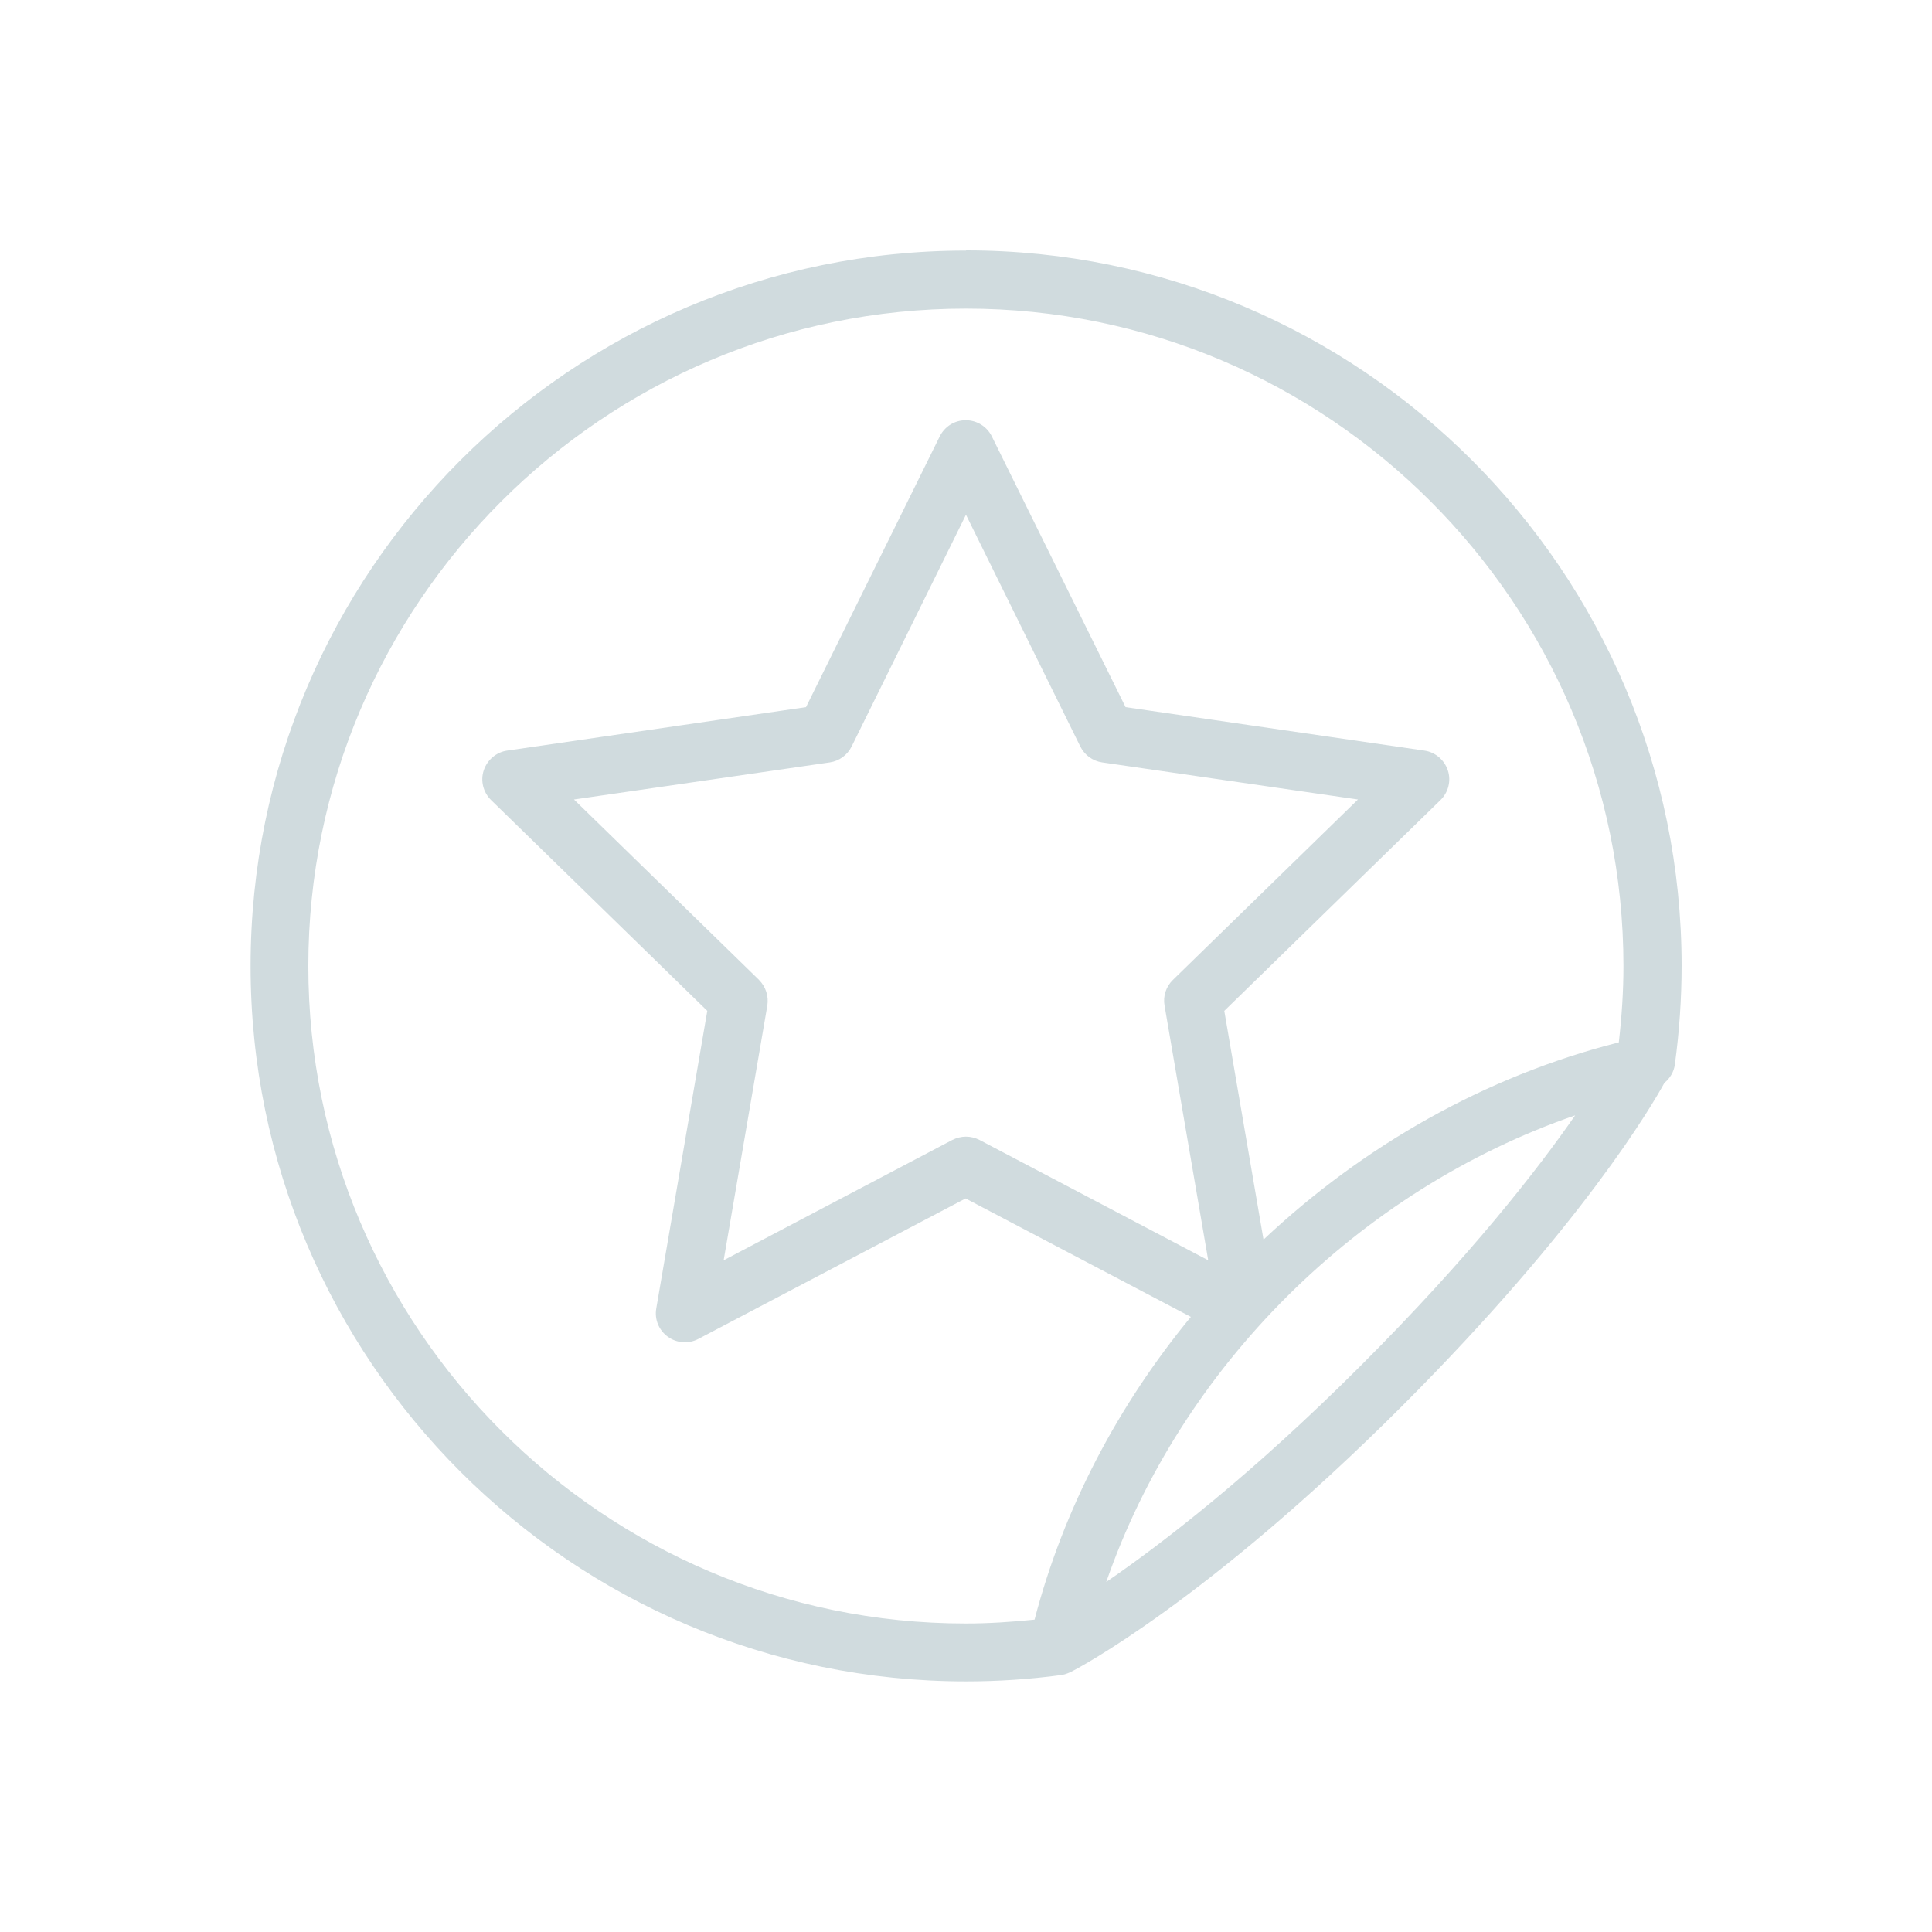
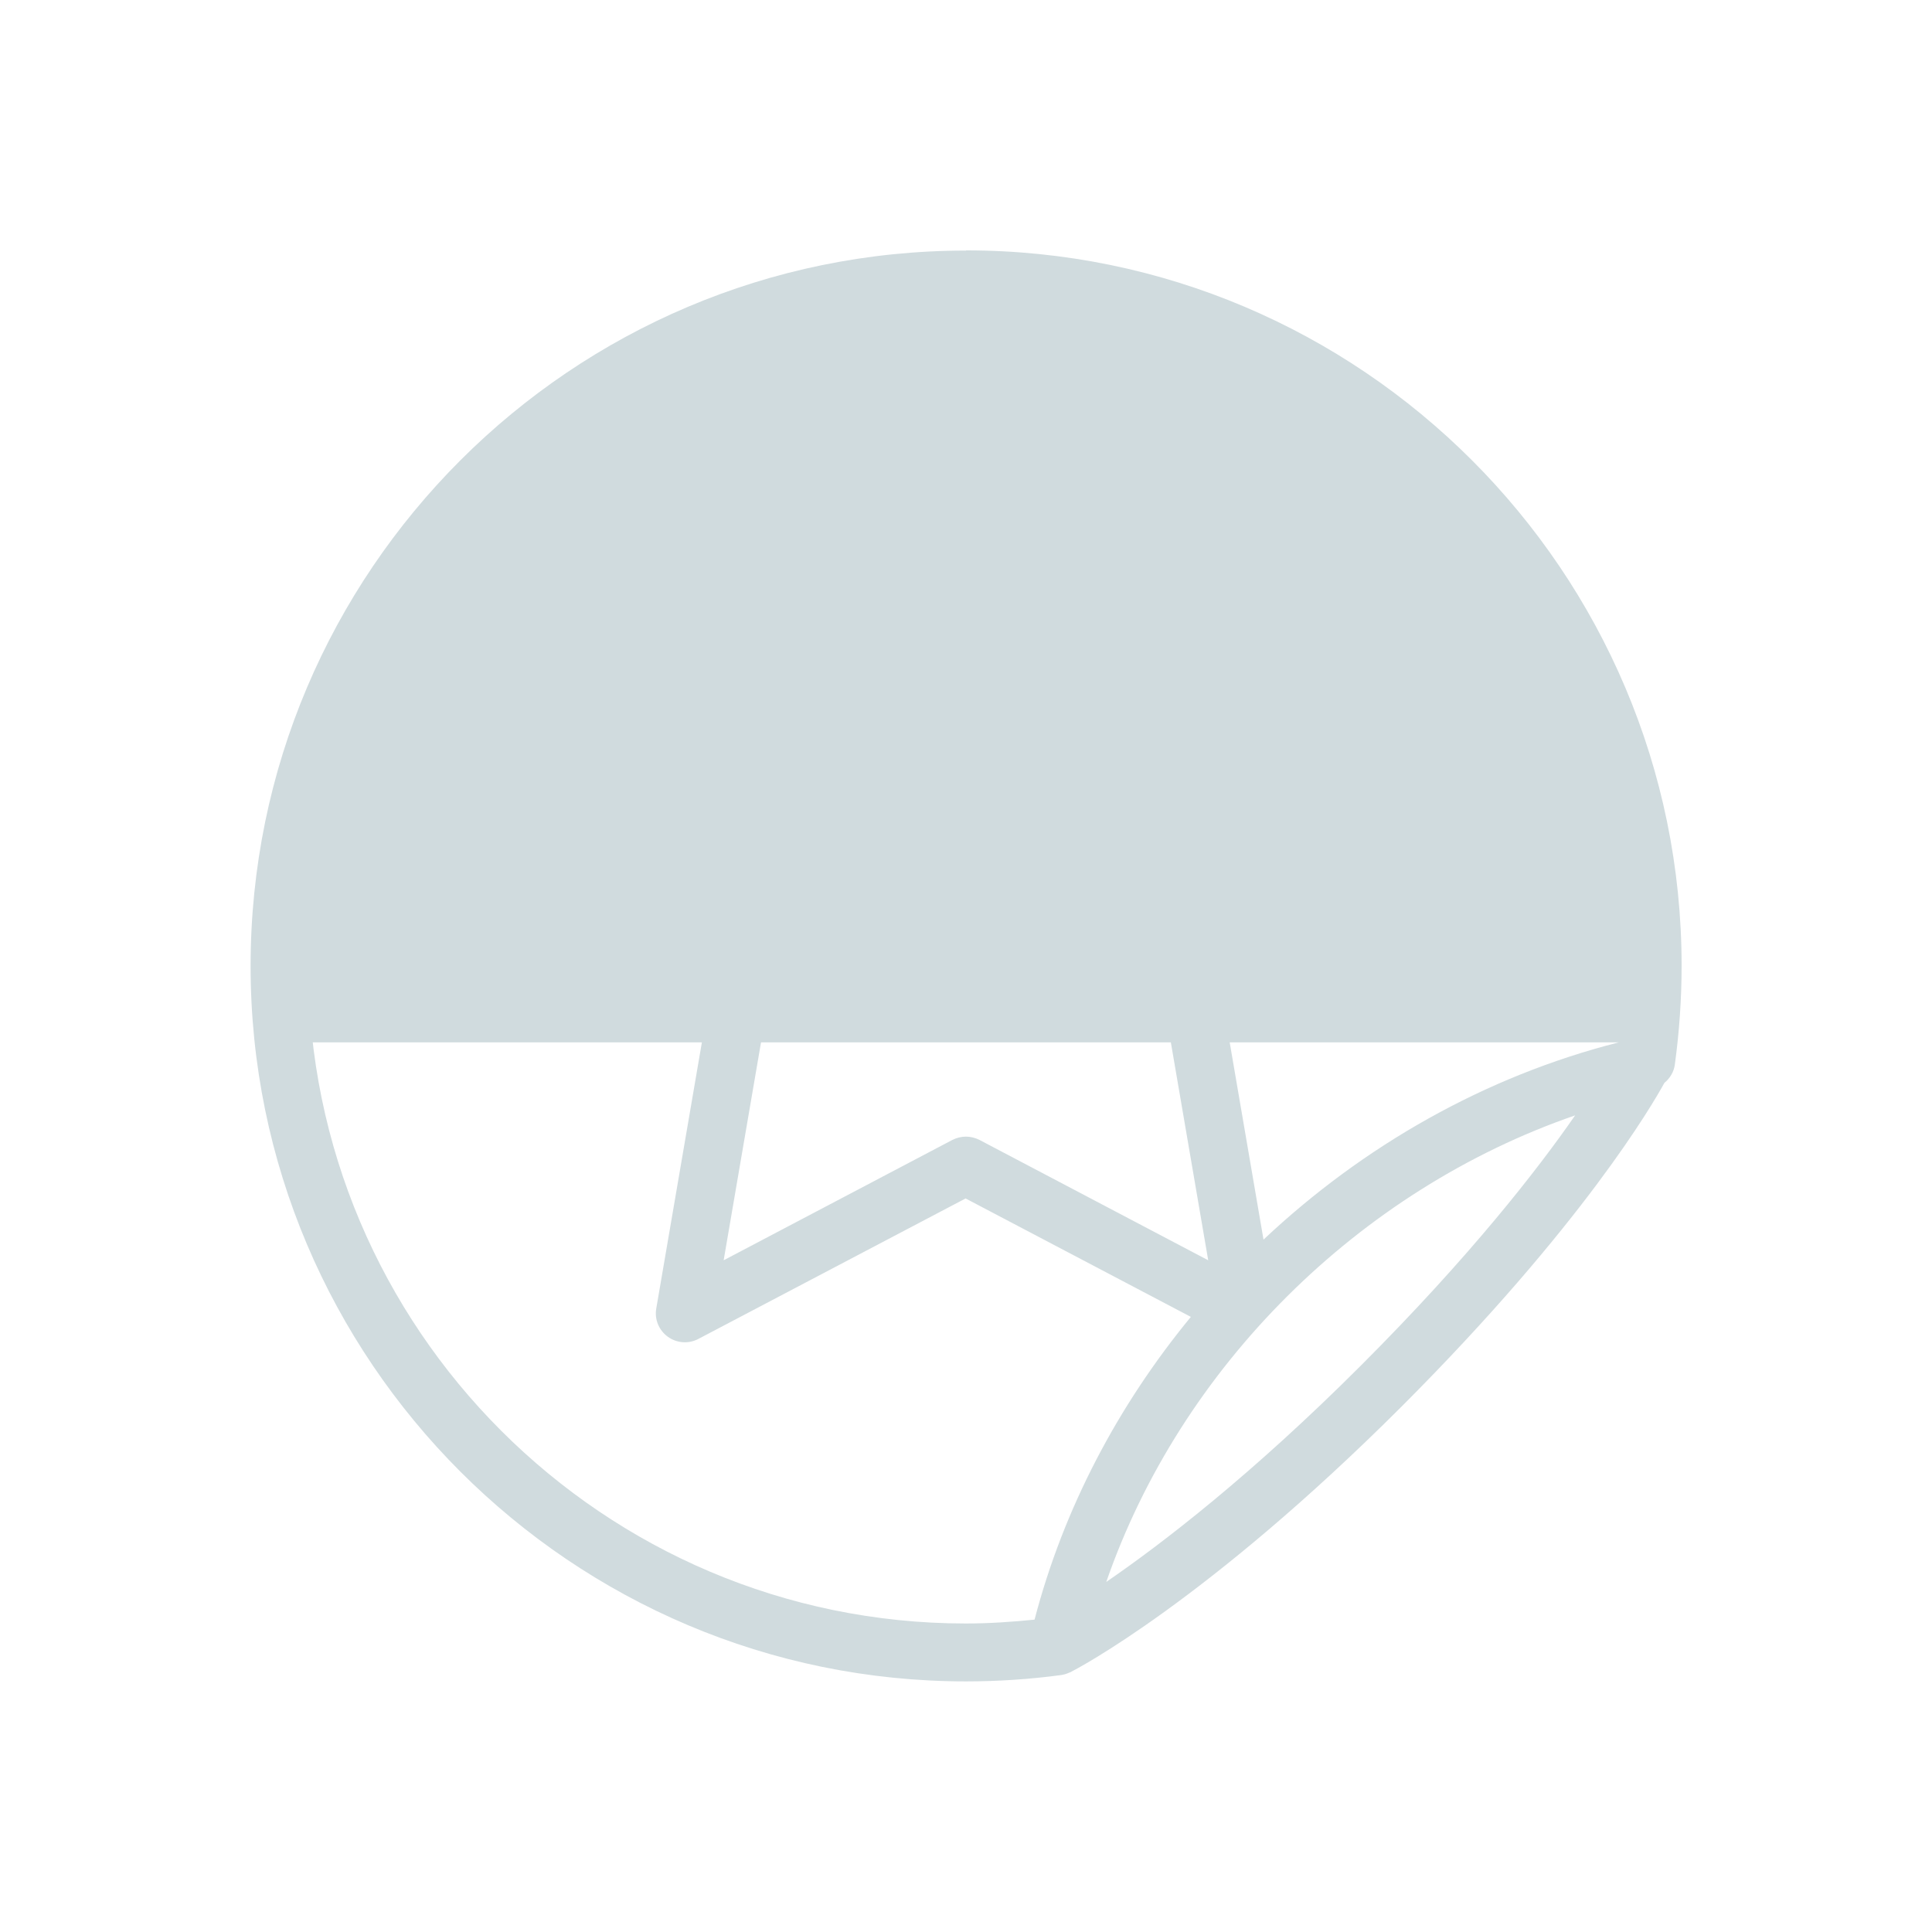
<svg xmlns="http://www.w3.org/2000/svg" width="512pt" height="512pt" version="1.1" viewBox="0 0 512 512">
-   <path d="m256 66.406c-104.55 0-189.59 85.043-189.59 189.59s85.043 189.59 189.59 189.59c8.449 0 16.945-0.562 25.293-1.691 0.152 0 0.309-0.102 0.461-0.102 0.203 0 0.41-0.102 0.613-0.152 0.359-0.102 0.719-0.258 1.074-0.41 0.102-0.051 0.258-0.051 0.359-0.152 1.434-0.719 36.043-18.738 87.809-70.504 47.82-47.871 66.355-79.922 69.477-85.605 1.434-1.176 2.508-2.867 2.766-4.863 1.176-8.602 1.793-17.406 1.793-26.164 0-104.55-85.043-189.59-189.59-189.59zm104.7 295.43c-29.184 29.184-52.84 47.309-67.531 57.395 19.762-56.984 66.867-103.83 124.26-123.65-9.934 14.336-27.801 37.324-56.73 66.254zm-159.54-102.14-49.051-47.82 67.789-9.832c2.508-0.359 4.66-1.945 5.785-4.199l30.309-61.441 30.309 61.441c1.125 2.254 3.277 3.84 5.785 4.199l67.789 9.832-49.051 47.82c-1.793 1.742-2.664 4.301-2.203 6.809l11.57 67.48-60.621-31.898c-1.125-0.562-2.356-0.871-3.586-0.871s-2.457 0.309-3.586 0.871l-60.621 31.898 11.57-67.48c0.41-2.508-0.41-5.019-2.203-6.809zm227.84 16.539c-35.379 8.961-67.789 27.441-94.156 52.273l-10.395-60.621 57.293-55.859c2.098-2.047 2.867-5.121 1.945-7.887-0.922-2.766-3.328-4.812-6.195-5.223l-79.207-11.52-35.43-71.73c-1.281-2.609-3.941-4.301-6.91-4.301s-5.582 1.637-6.91 4.301l-35.43 71.73-79.207 11.52c-2.867 0.41-5.273 2.457-6.195 5.223-0.922 2.766-0.152 5.836 1.945 7.887l57.293 55.859-13.516 78.848c-0.512 2.867 0.664 5.785 3.07 7.527 2.356 1.691 5.477 1.945 8.09 0.562l70.809-37.223 59.699 31.387c-19.301 23.449-33.742 50.789-41.422 80.23-6.043 0.613-12.188 1.023-18.227 1.023-96.051 0-174.23-78.184-174.23-174.23s78.234-174.23 174.29-174.23 174.23 78.184 174.23 174.23c0 6.758-0.461 13.516-1.23 20.223z" fill="#d0dbde" />
+   <path d="m256 66.406c-104.55 0-189.59 85.043-189.59 189.59s85.043 189.59 189.59 189.59c8.449 0 16.945-0.562 25.293-1.691 0.152 0 0.309-0.102 0.461-0.102 0.203 0 0.41-0.102 0.613-0.152 0.359-0.102 0.719-0.258 1.074-0.41 0.102-0.051 0.258-0.051 0.359-0.152 1.434-0.719 36.043-18.738 87.809-70.504 47.82-47.871 66.355-79.922 69.477-85.605 1.434-1.176 2.508-2.867 2.766-4.863 1.176-8.602 1.793-17.406 1.793-26.164 0-104.55-85.043-189.59-189.59-189.59zm104.7 295.43c-29.184 29.184-52.84 47.309-67.531 57.395 19.762-56.984 66.867-103.83 124.26-123.65-9.934 14.336-27.801 37.324-56.73 66.254zm-159.54-102.14-49.051-47.82 67.789-9.832c2.508-0.359 4.66-1.945 5.785-4.199l30.309-61.441 30.309 61.441c1.125 2.254 3.277 3.84 5.785 4.199l67.789 9.832-49.051 47.82c-1.793 1.742-2.664 4.301-2.203 6.809l11.57 67.48-60.621-31.898c-1.125-0.562-2.356-0.871-3.586-0.871s-2.457 0.309-3.586 0.871l-60.621 31.898 11.57-67.48c0.41-2.508-0.41-5.019-2.203-6.809zm227.84 16.539c-35.379 8.961-67.789 27.441-94.156 52.273l-10.395-60.621 57.293-55.859c2.098-2.047 2.867-5.121 1.945-7.887-0.922-2.766-3.328-4.812-6.195-5.223l-79.207-11.52-35.43-71.73c-1.281-2.609-3.941-4.301-6.91-4.301s-5.582 1.637-6.91 4.301l-35.43 71.73-79.207 11.52c-2.867 0.41-5.273 2.457-6.195 5.223-0.922 2.766-0.152 5.836 1.945 7.887l57.293 55.859-13.516 78.848c-0.512 2.867 0.664 5.785 3.07 7.527 2.356 1.691 5.477 1.945 8.09 0.562l70.809-37.223 59.699 31.387c-19.301 23.449-33.742 50.789-41.422 80.23-6.043 0.613-12.188 1.023-18.227 1.023-96.051 0-174.23-78.184-174.23-174.23c0 6.758-0.461 13.516-1.23 20.223z" fill="#d0dbde" />
</svg>